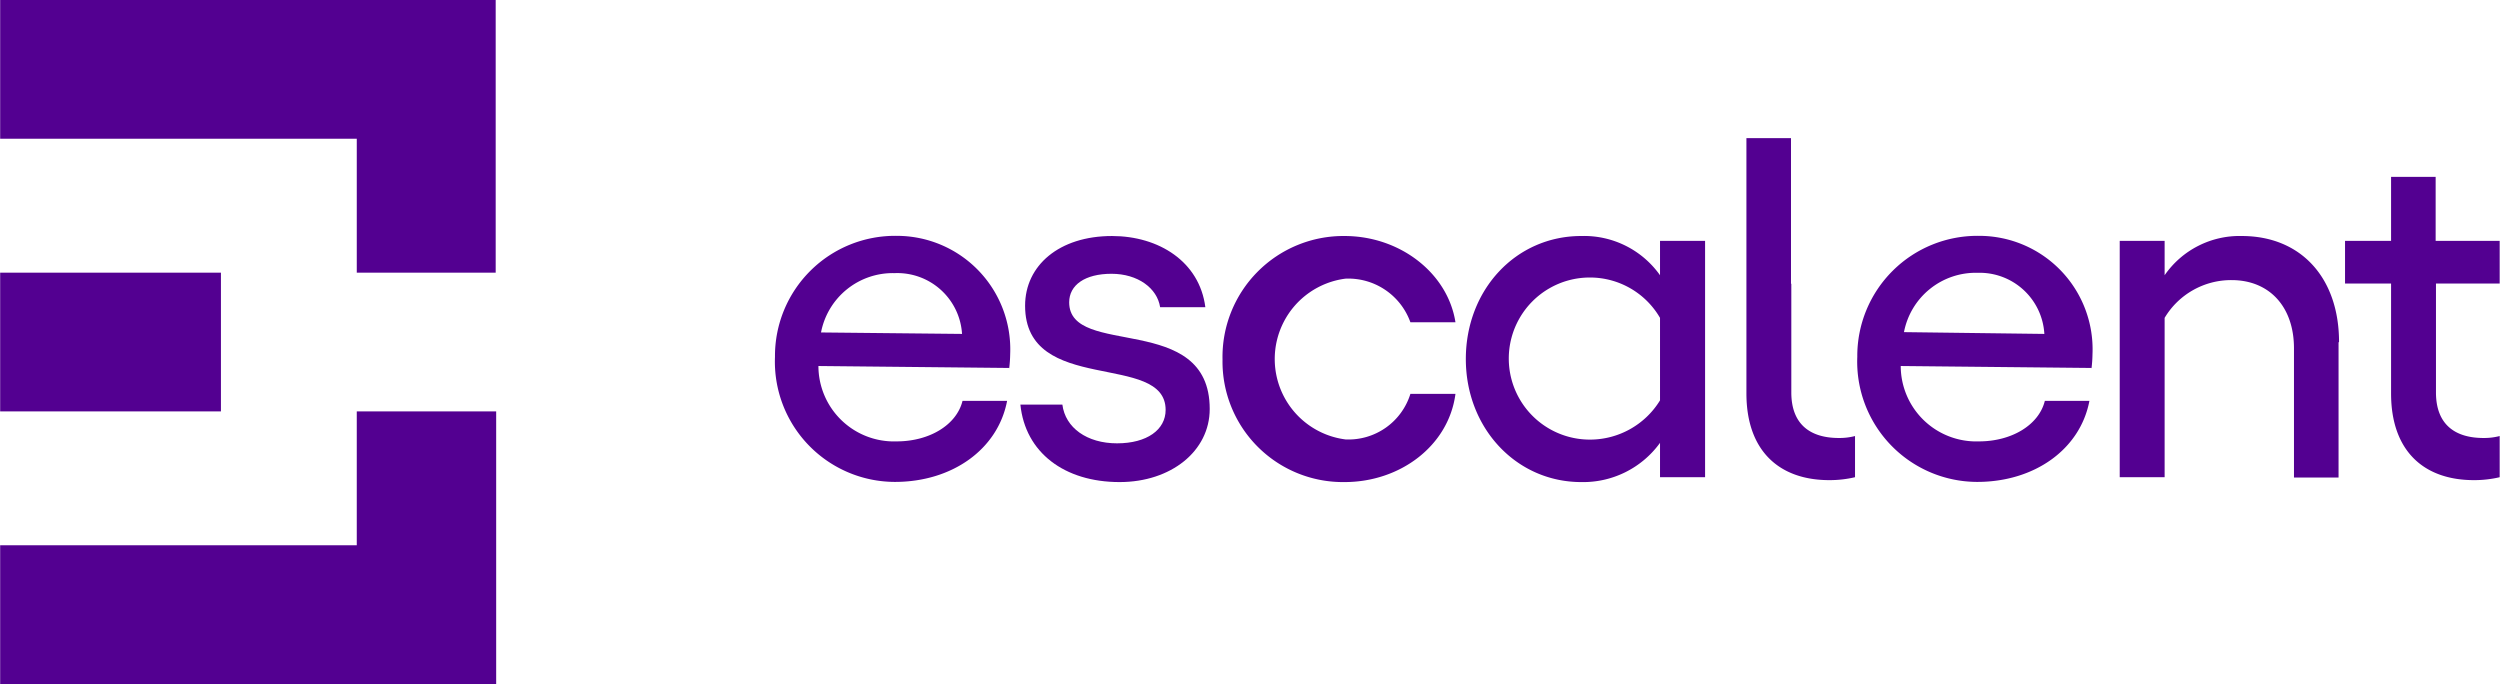
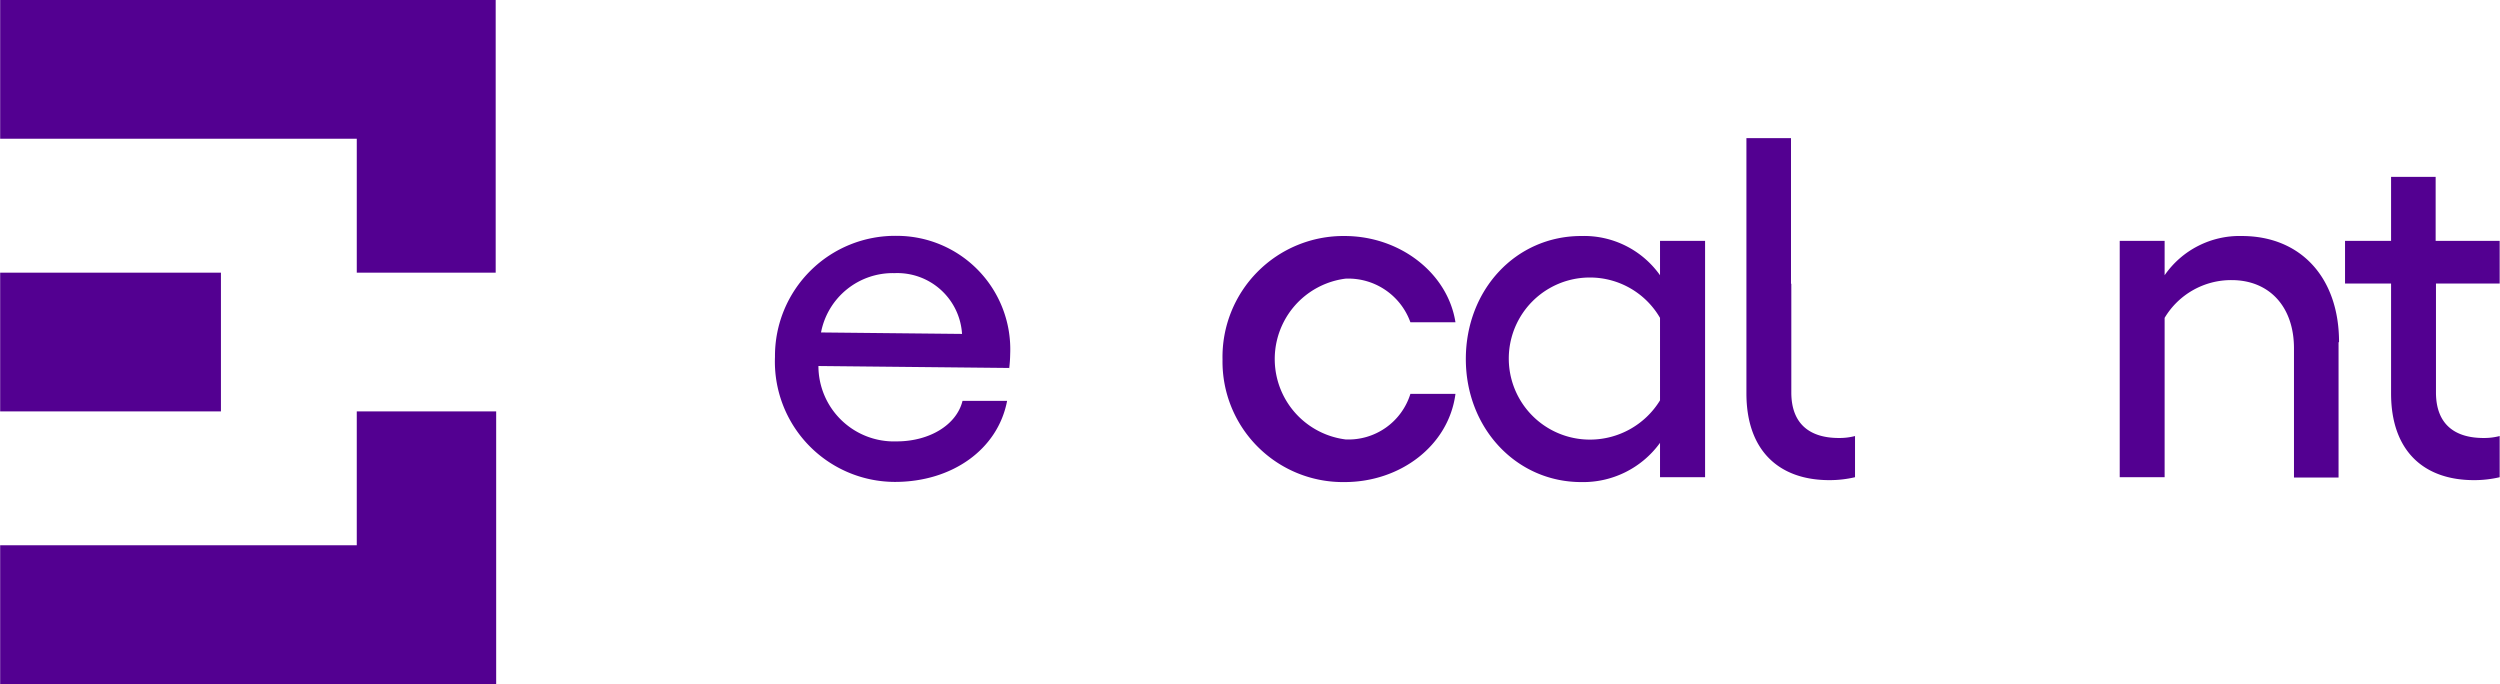
<svg xmlns="http://www.w3.org/2000/svg" id="Layer_1" data-name="Layer 1" viewBox="0 0 154.23 42.21">
  <defs>
    <style>.cls-1{fill:#530091;}</style>
  </defs>
  <title>Escalent-lockup-small</title>
  <path class="cls-1" d="M10,34.26H23.62V25.7H10Zm22,8.26H10v8.57h30.6V34.26H32ZM10,8.88v8.56H32V25.7h8.57V8.88Z" transform="translate(-9.99 -8.88)" />
  <path class="cls-1" d="M72.23,31.58l-11.75-.12a4.66,4.66,0,0,0,4.83,4.65c2,0,3.69-1,4.06-2.5l2.75,0c-.57,3-3.4,5-6.92,5a7.42,7.42,0,0,1-7.4-7.72,7.41,7.41,0,0,1,7.51-7.46,7,7,0,0,1,7,7.3,7.93,7.93,0,0,1-.06.87m-2.91-2.12a4,4,0,0,0-4.15-3.75,4.51,4.51,0,0,0-4.55,3.66Z" transform="translate(-9.99 -8.88)" />
-   <path class="cls-1" d="M139,31.58l-11.75-.12a4.66,4.66,0,0,0,4.83,4.65c2,0,3.69-1,4.06-2.5l2.75,0c-.57,3-3.4,5-6.92,5a7.42,7.42,0,0,1-7.4-7.72,7.41,7.41,0,0,1,7.51-7.46,7,7,0,0,1,7,7.3,7.93,7.93,0,0,1-.06.87m-2.91-2.12A4,4,0,0,0,132,25.71a4.51,4.51,0,0,0-4.55,3.66Z" transform="translate(-9.99 -8.88)" />
-   <path class="cls-1" d="M72.9,33.84h2.63c.18,1.43,1.52,2.39,3.37,2.39s3-.84,3-2.06c0-3.62-8.67-.87-8.67-6.43,0-2.48,2.1-4.3,5.36-4.3,2.89,0,5.4,1.58,5.76,4.39H81.56c-.18-1.17-1.37-2.06-3-2.06s-2.61.69-2.61,1.76c0,3.47,8.67.54,8.67,6.58,0,2.6-2.39,4.51-5.56,4.51-3.4,0-5.82-1.82-6.12-4.78" transform="translate(-9.99 -8.88)" />
  <path class="cls-1" d="M85.41,31.06a7.46,7.46,0,0,1,7.53-7.62c3.4,0,6.36,2.27,6.84,5.32H97a4.07,4.07,0,0,0-4-2.69,5,5,0,0,0,0,9.92A4,4,0,0,0,97,33.18h2.78c-.42,3.2-3.41,5.44-6.84,5.44a7.43,7.43,0,0,1-7.53-7.56" transform="translate(-9.99 -8.88)" />
  <path class="cls-1" d="M115.18,23.74V38.32H112.4V36.2a5.85,5.85,0,0,1-4.86,2.42c-4,0-7.12-3.32-7.12-7.59s3.08-7.59,7.12-7.59a5.74,5.74,0,0,1,4.86,2.42V23.74ZM112.4,33.6V28.49A5,5,0,0,0,108.07,26a5,5,0,0,0,0,10,5.07,5.07,0,0,0,4.33-2.42" transform="translate(-9.99 -8.88)" />
  <path class="cls-1" d="M154.26,30v8.34h-2.75V30.37c0-2.57-1.52-4.21-3.85-4.21a4.78,4.78,0,0,0-4.13,2.33v9.83h-2.77V23.74h2.77v2.12a5.62,5.62,0,0,1,4.76-2.42c3.64,0,6,2.57,6,6.54" transform="translate(-9.99 -8.88)" />
  <path class="cls-1" d="M160.27,26.37v6.72c0,2,1.2,2.81,2.93,2.81a3.8,3.8,0,0,0,1-.12v2.54a6.79,6.79,0,0,1-1.59.18c-3.08,0-5.11-1.79-5.11-5.35V26.37h-2.84V23.74h2.84V19.79h2.75v3.95h3.95v2.63Z" transform="translate(-9.99 -8.88)" />
  <path class="cls-1" d="M120.5,26.37v6.72c0,2,1.2,2.81,2.93,2.81a3.8,3.8,0,0,0,1-.12v2.54a6.79,6.79,0,0,1-1.59.18c-3.07,0-5.11-1.79-5.11-5.35V17.4h2.75v9Z" transform="translate(-9.99 -8.88)" />
</svg>